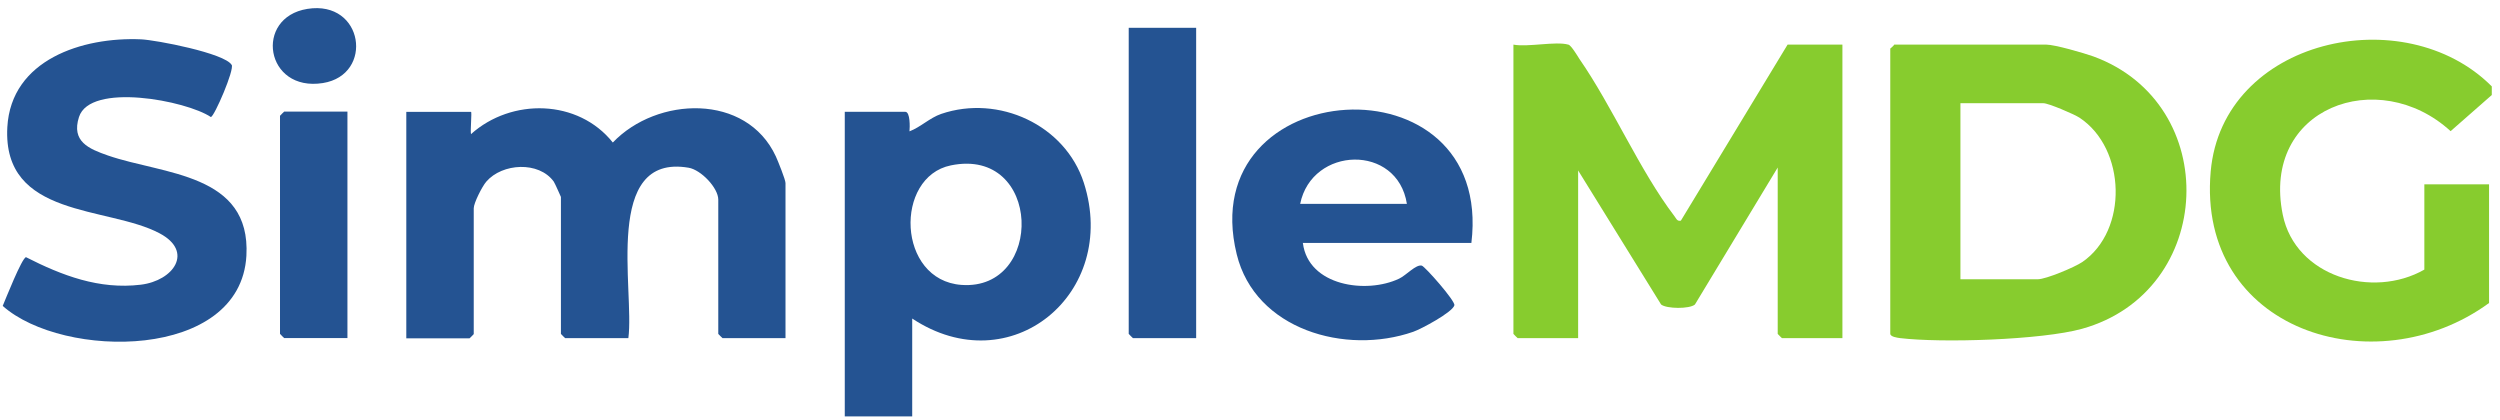
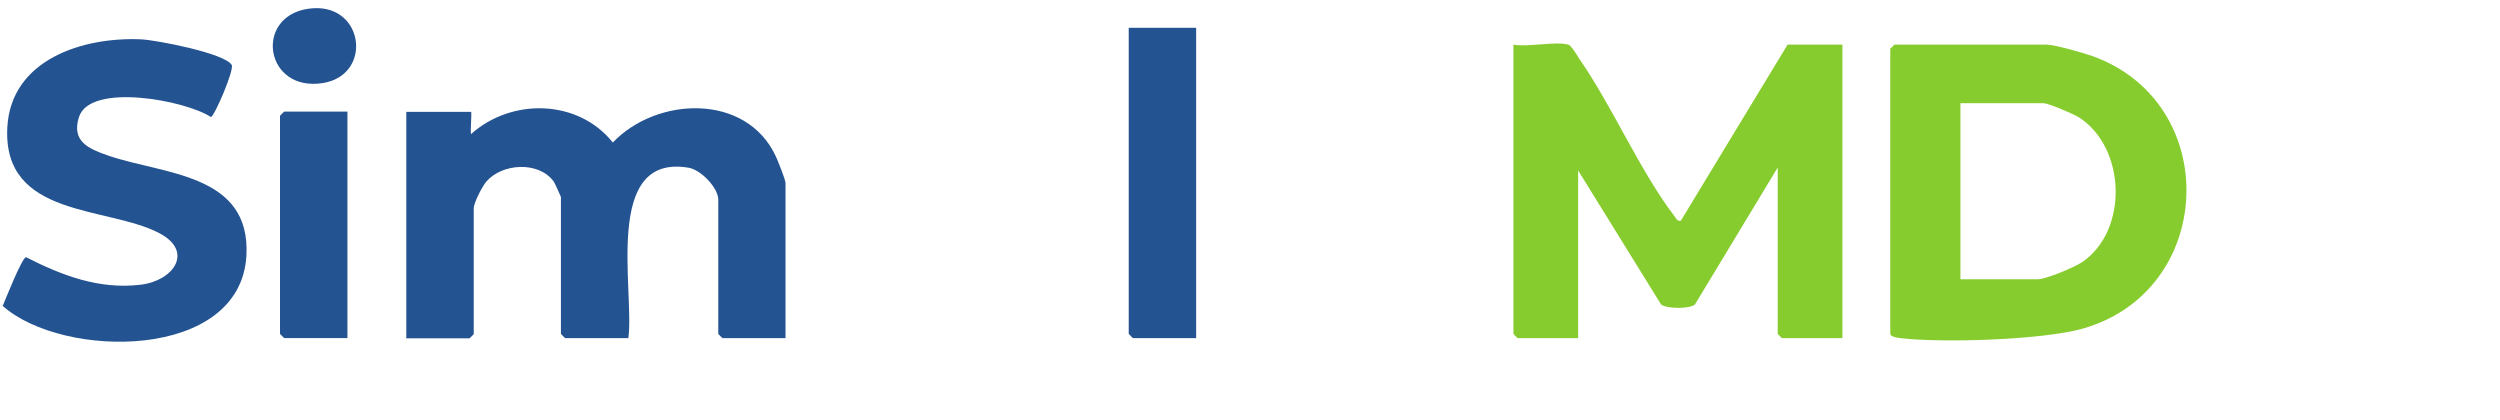
<svg xmlns="http://www.w3.org/2000/svg" width="119" height="20" viewBox="0 0 119 20" fill="none">
-   <path d="M118.609 4.123V4.523L116.649 6.243C113.209 3.093 107.62 5.123 108.66 10.223C109.26 13.163 112.929 14.243 115.399 12.833V8.773H118.479V14.423C113.029 18.403 104.559 15.723 105.229 8.163C105.789 1.853 114.449 -0.067 118.609 4.113V4.123Z" fill="#87CC2E" />
  <path d="M74.659 2.124C74.789 2.164 75.079 2.644 75.179 2.804C76.759 5.084 78.059 8.134 79.699 10.284C79.789 10.394 79.819 10.544 80.009 10.504L85.089 2.124H87.699V16.094H84.818C84.818 16.094 84.619 15.904 84.619 15.894V7.974L80.679 14.494C80.429 14.714 79.328 14.704 79.068 14.494L75.119 8.114V16.094H72.238C72.238 16.094 72.039 15.904 72.039 15.894V2.124C72.719 2.254 74.068 1.954 74.648 2.124H74.659Z" fill="#87CC2E" />
  <path d="M37.399 16.094H34.39C34.39 16.094 34.19 15.904 34.19 15.894V9.504C34.19 8.944 33.369 8.084 32.779 7.984C28.679 7.284 30.21 13.814 29.91 16.094H26.899C26.899 16.094 26.7 15.904 26.7 15.894V9.374C26.7 9.374 26.419 8.734 26.359 8.644C25.649 7.664 23.909 7.764 23.149 8.644C22.949 8.874 22.55 9.664 22.55 9.914V15.904C22.55 15.904 22.36 16.104 22.35 16.104H19.34V5.324H22.42C22.47 5.324 22.38 6.244 22.42 6.384C24.35 4.654 27.52 4.714 29.17 6.784C31.27 4.584 35.53 4.424 36.93 7.444C37.03 7.664 37.39 8.554 37.39 8.714V16.094H37.399Z" fill="#245392" />
  <path d="M90.177 2.123H97.397C97.806 2.123 99.187 2.523 99.637 2.683C105.807 4.933 105.467 13.883 99.097 15.653C97.177 16.183 92.427 16.333 90.436 16.093C90.306 16.073 89.977 16.033 89.977 15.883V2.313C89.977 2.313 90.137 2.183 90.177 2.113V2.123ZM93.316 13.293H96.997C97.387 13.293 98.747 12.723 99.117 12.473C101.307 10.973 101.206 7.073 98.986 5.603C98.726 5.433 97.507 4.913 97.267 4.913H93.316V13.293Z" fill="#87CC2E" />
-   <path d="M43.421 15.162V19.822H40.211V5.322H43.091C43.331 5.322 43.311 6.062 43.291 6.252C43.821 6.052 44.251 5.612 44.801 5.422C47.531 4.492 50.701 5.942 51.591 8.702C53.281 13.972 48.101 18.262 43.421 15.162ZM45.261 7.872C42.561 8.422 42.691 13.342 45.77 13.562C49.721 13.842 49.601 6.982 45.261 7.872Z" fill="#245392" />
  <path d="M11.028 3.082C11.168 3.312 10.209 5.532 10.039 5.572C8.859 4.782 4.289 3.912 3.759 5.572C3.389 6.732 4.219 7.082 5.139 7.402C7.769 8.312 11.948 8.242 11.729 12.172C11.448 17.172 2.999 17.112 0.129 14.562C0.269 14.232 1.038 12.282 1.238 12.242C2.948 13.112 4.719 13.792 6.699 13.552C8.269 13.362 9.239 11.972 7.589 11.102C5.139 9.802 0.109 10.392 0.349 6.052C0.529 2.832 3.939 1.752 6.709 1.872C7.419 1.902 10.708 2.532 11.028 3.092V3.082Z" fill="#245392" />
-   <path d="M62.018 11.574C62.278 13.614 65.038 14.004 66.598 13.264C66.938 13.104 67.398 12.574 67.678 12.644C67.828 12.684 69.287 14.334 69.228 14.534C69.138 14.864 67.648 15.664 67.268 15.794C64.048 16.914 59.748 15.694 58.868 12.104C56.758 3.504 71.128 2.544 70.038 11.564H62.008L62.018 11.574ZM66.968 9.704C66.518 6.834 62.448 6.954 61.888 9.704H66.968Z" fill="#245392" />
  <path d="M56.937 1.324V16.094H53.927C53.927 16.094 53.727 15.904 53.727 15.894V1.324H56.937Z" fill="#245392" />
  <path d="M16.538 5.312V16.093H13.527C13.527 16.093 13.328 15.902 13.328 15.893V5.512C13.328 5.512 13.517 5.312 13.527 5.312H16.538Z" fill="#245392" />
  <path d="M14.631 0.423C17.321 -0.007 17.811 3.563 15.371 3.953C12.621 4.393 12.081 0.833 14.631 0.423Z" fill="#245392" />
</svg>